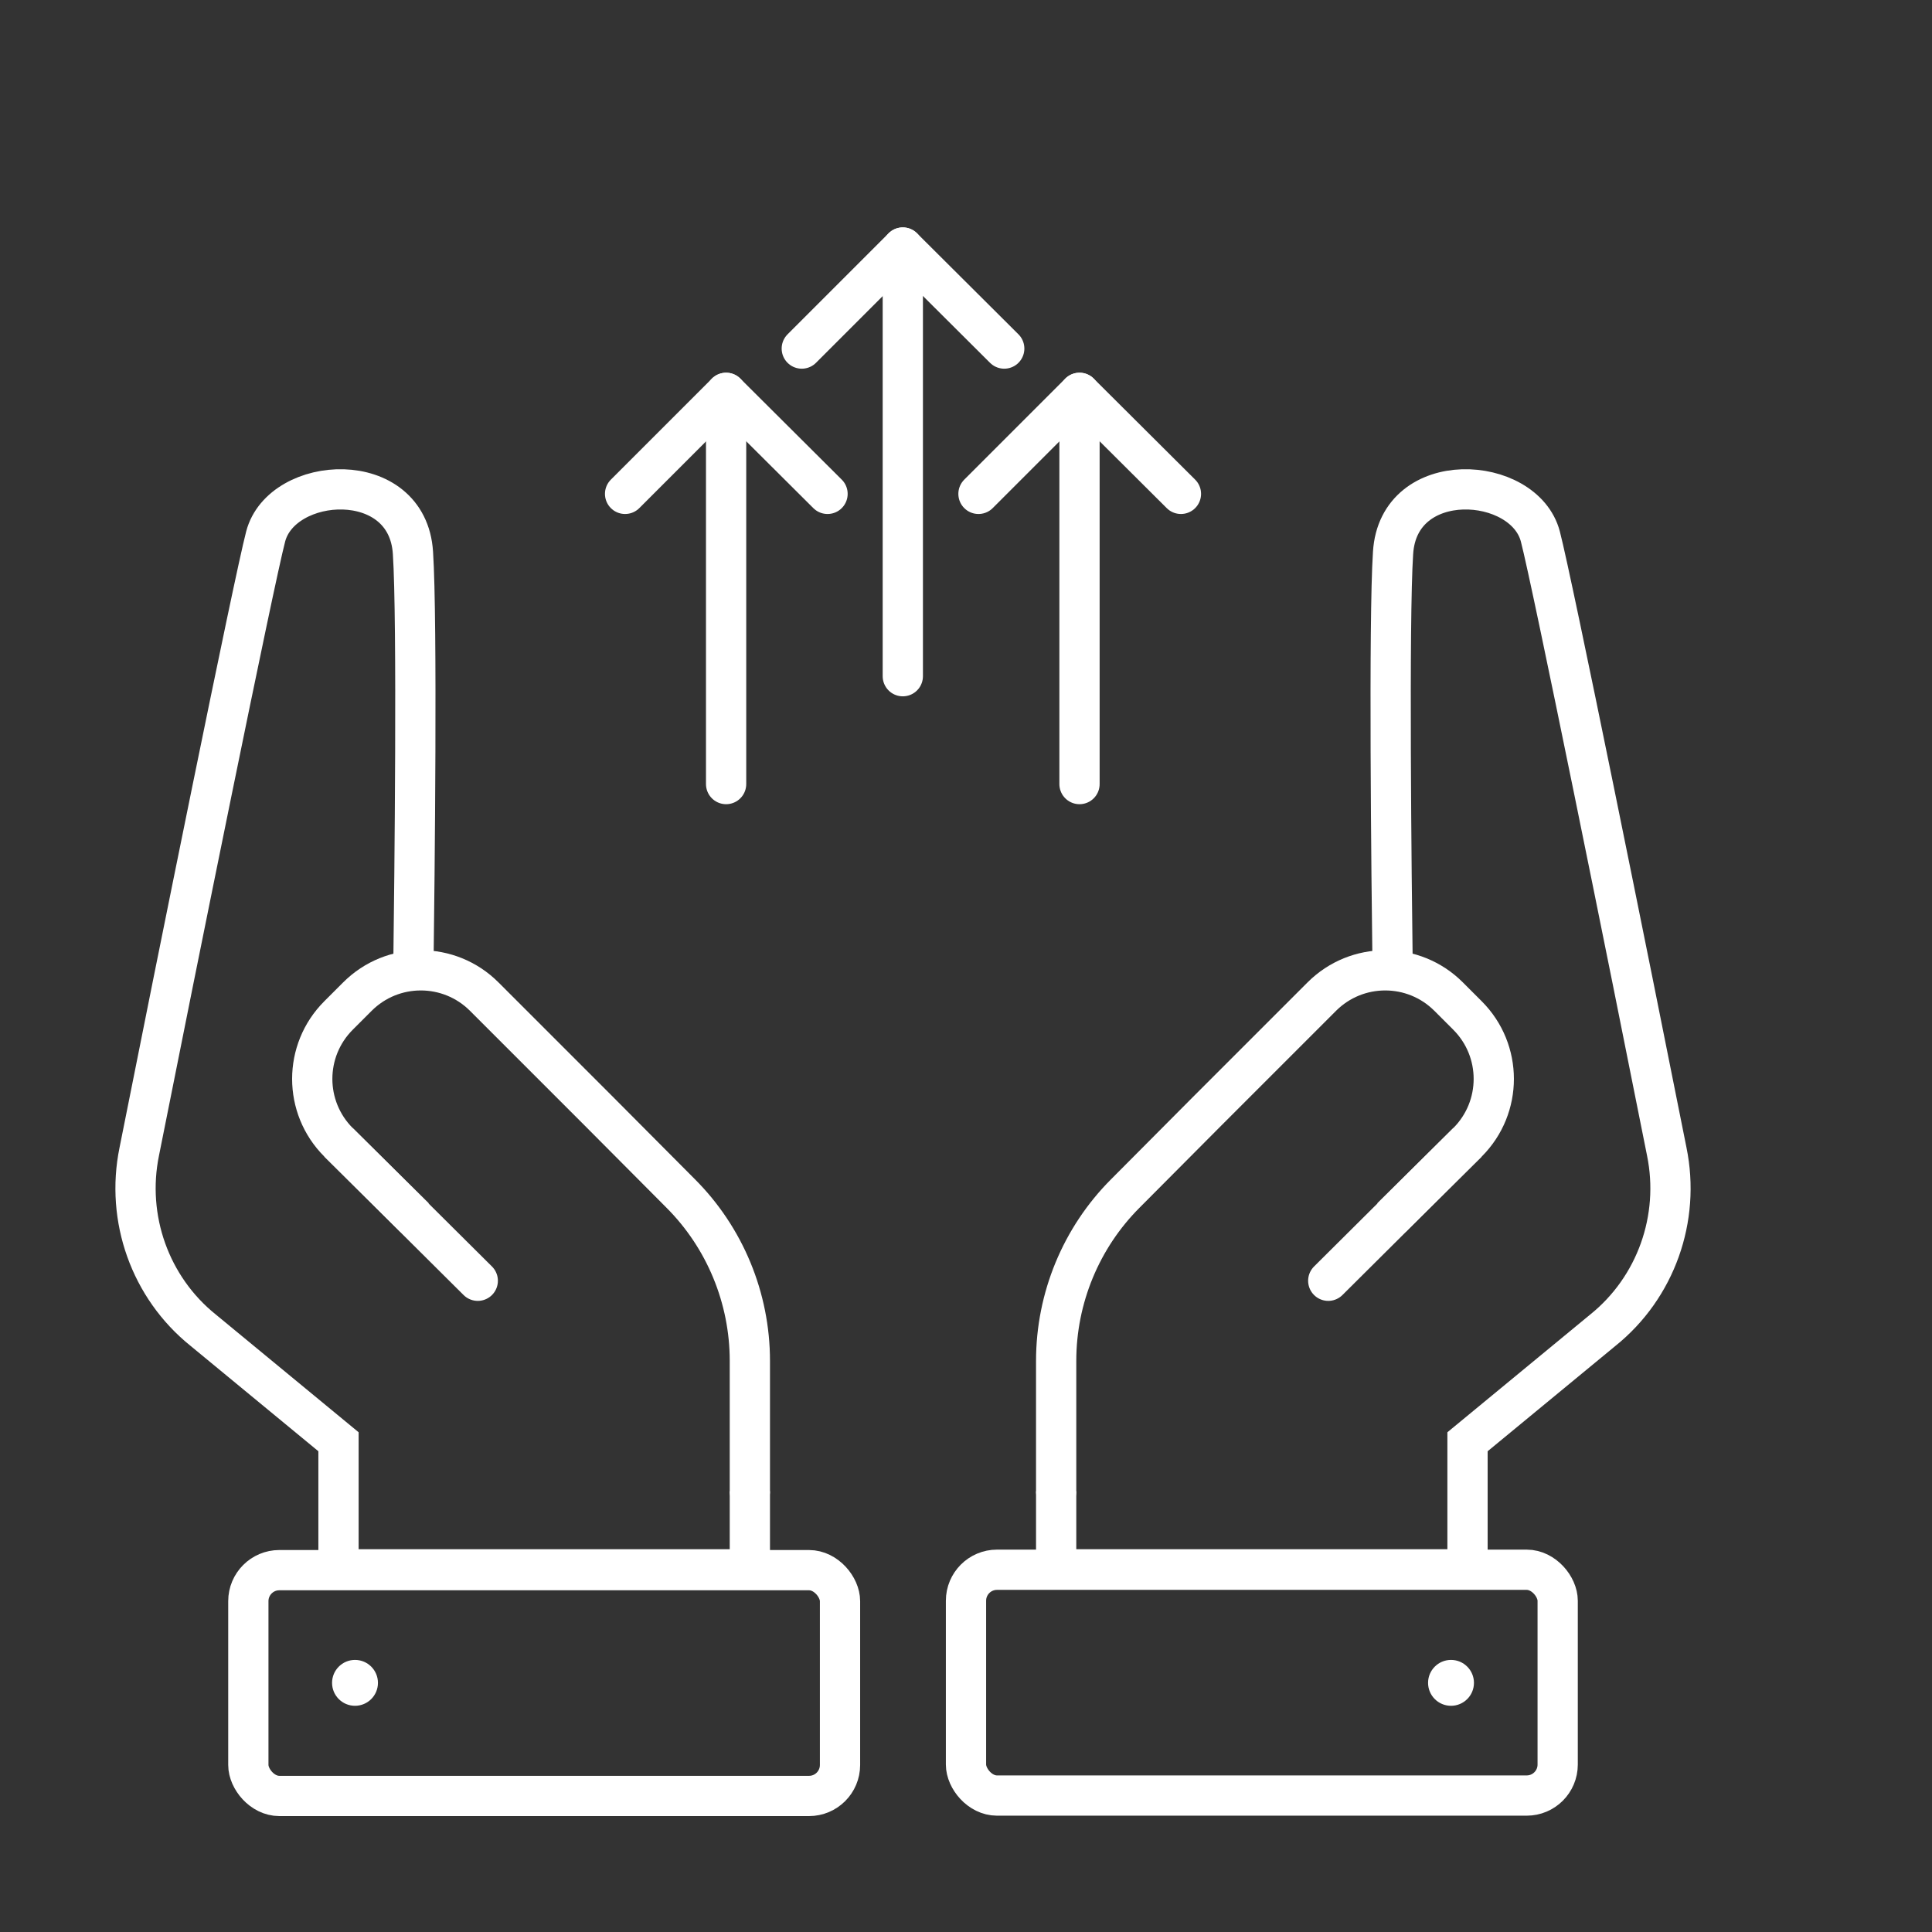
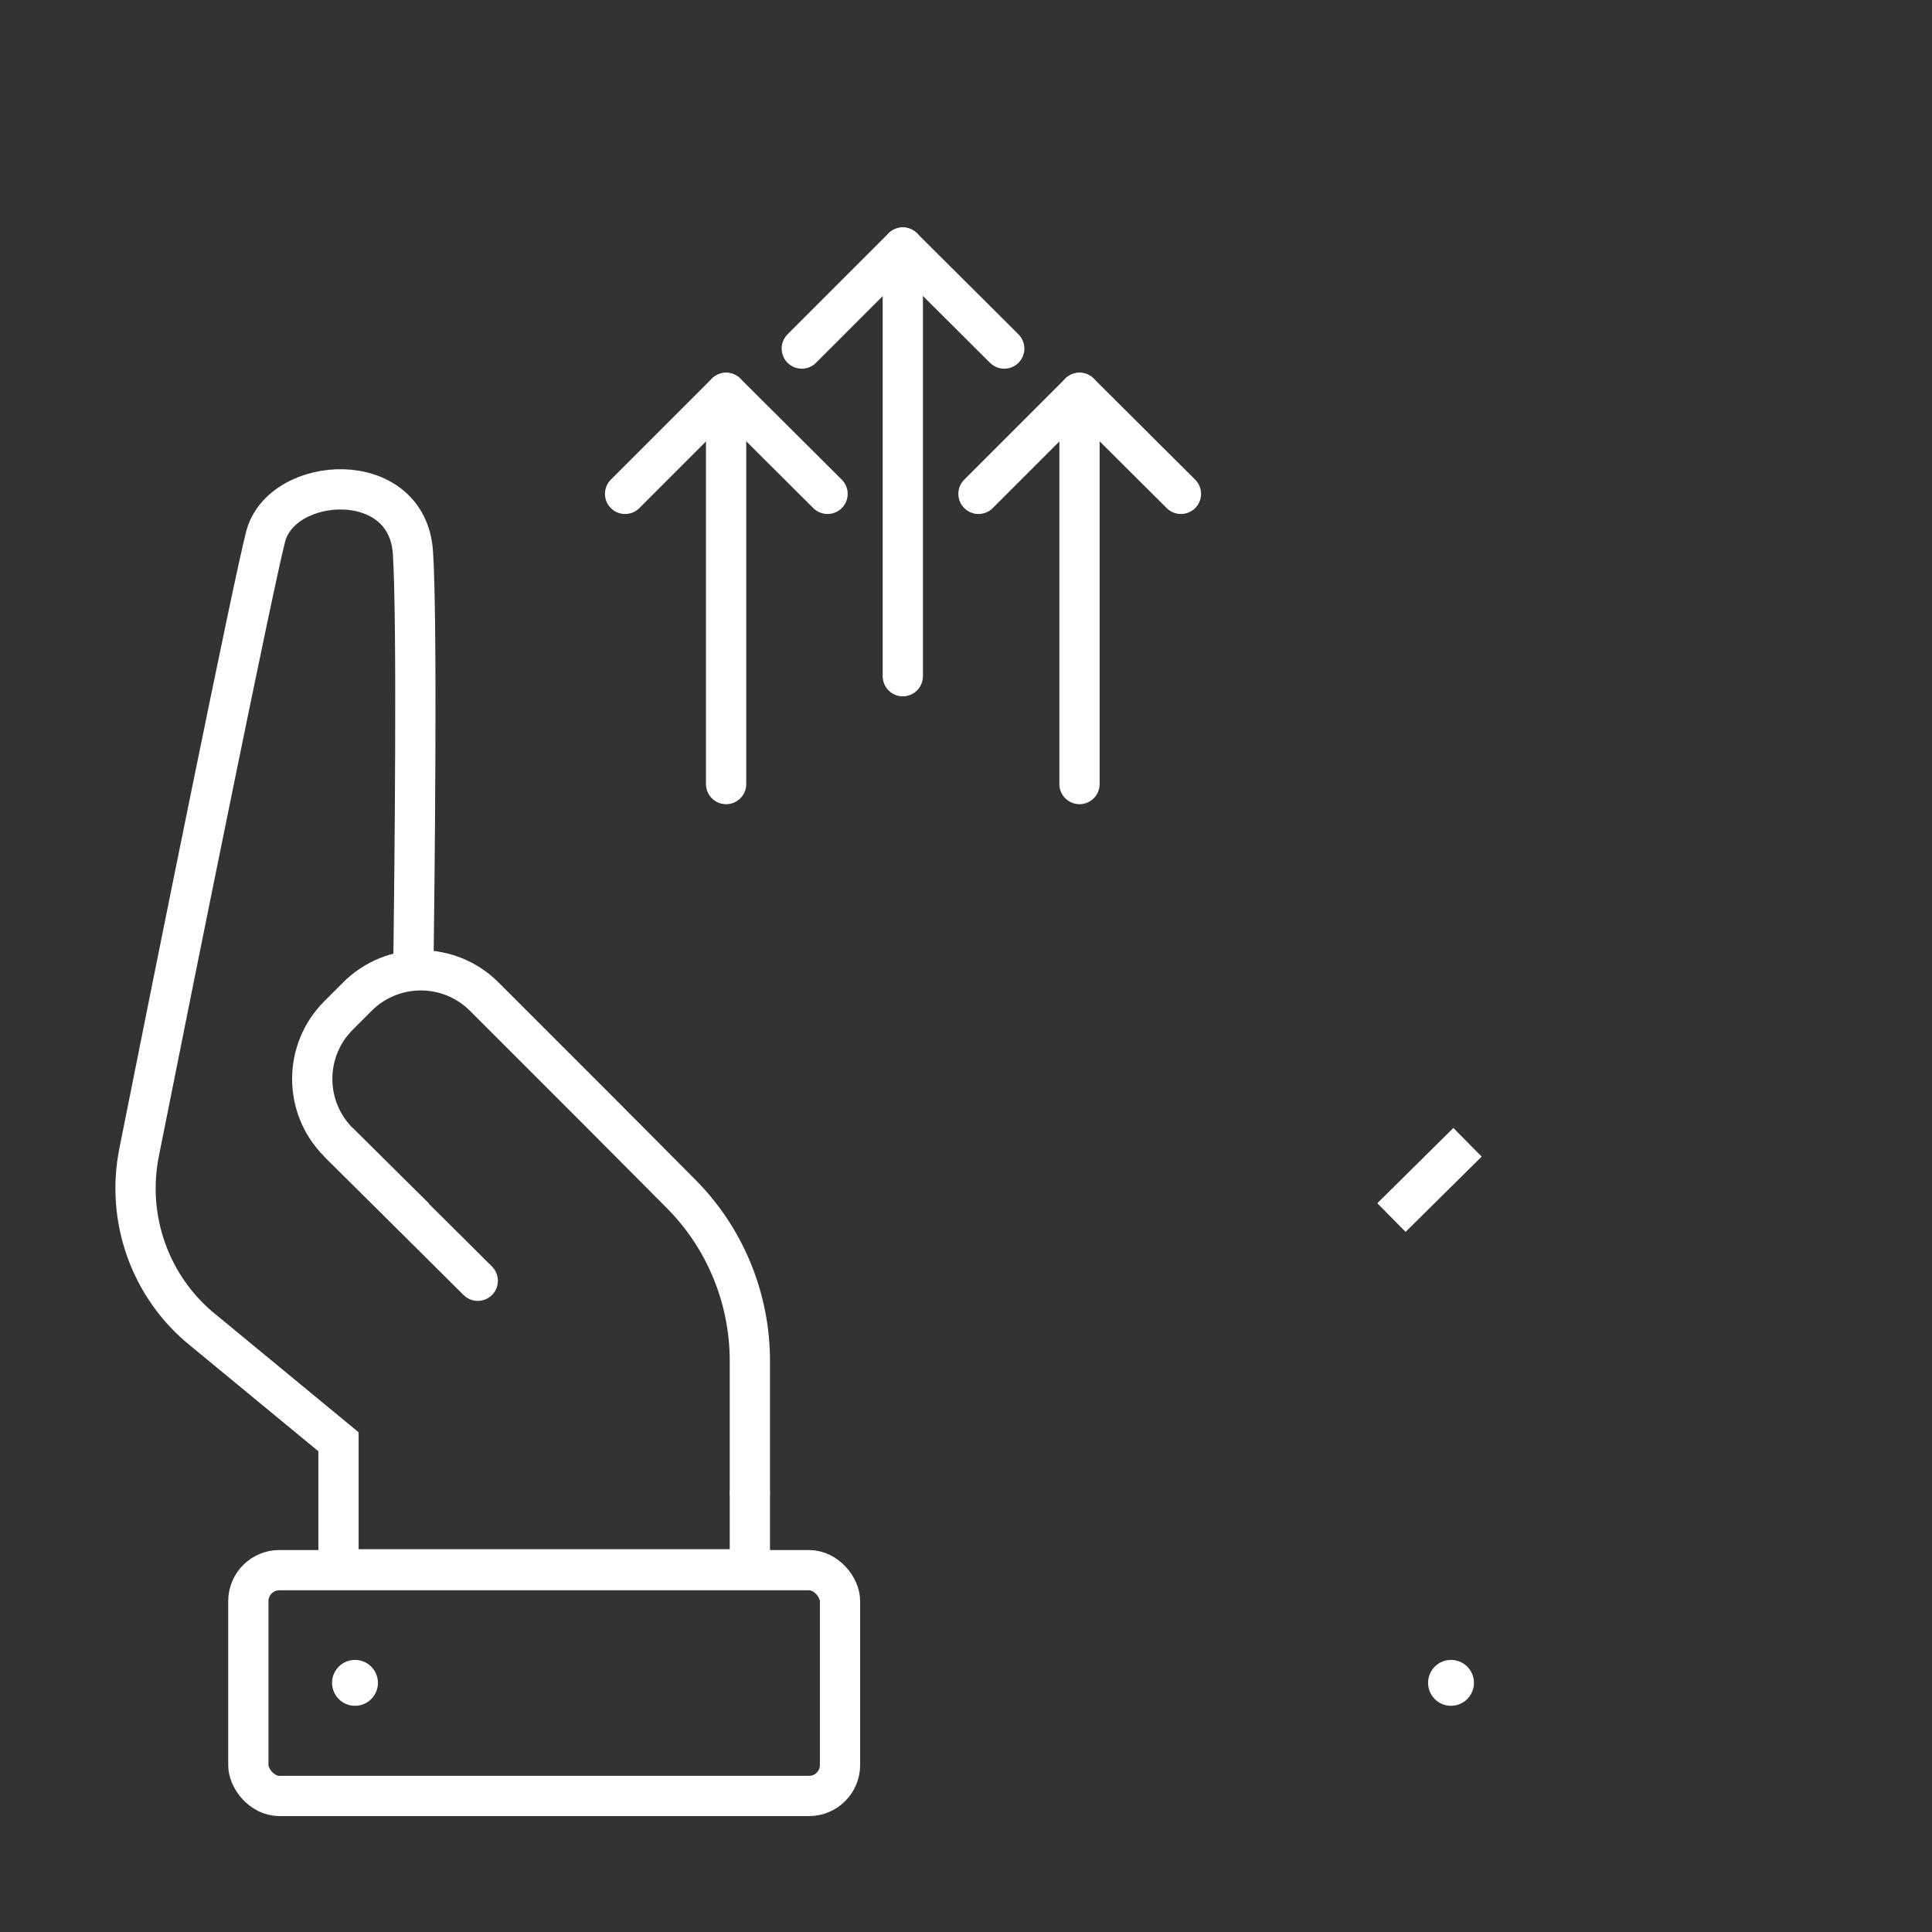
<svg xmlns="http://www.w3.org/2000/svg" id="Layer_10" data-name="Layer 10" viewBox="0 0 48 48">
  <rect x="0" y="0" width="48" height="48" fill="#333333" stroke="none" />
  <defs>
    <style>
      .cls-1 {
        stroke-linejoin: round;
      }

      .cls-1, .cls-2 {
        stroke-linecap: round;
      }

      .cls-1, .cls-2, .cls-3 {
        fill: none;
        stroke: #fff;
      }

      .cls-4 {
        fill: #fff;
      }

      .cls-2, .cls-3 {
        stroke-miterlimit: 10;
      }
    </style>
  </defs>
  <g>
    <g>
      <g>
        <rect class="cls-3" x="6.17" y="39.01" width="14.7" height="5.61" rx=".77" ry=".77" />
        <path class="cls-3" d="m18.63,37.05v1.94h-10.22v-3.17l-3.36-2.77c-1.32-1.06-1.93-2.78-1.59-4.44.94-4.73,2.84-14.13,3.14-15.28.4-1.53,3.53-1.73,3.66.41.11,1.68.04,8.04.01,10.36" />
        <line class="cls-3" x1="8.41" y1="28.38" x2="10.3" y2="30.25" />
        <path class="cls-2" d="m11.87,31.82l-3.46-3.44h0c-.87-.87-.87-2.28,0-3.15l.47-.47c.87-.87,2.28-.87,3.15,0l2.85,2.85,2.03,2.04c1.1,1.1,1.72,2.6,1.72,4.16v3.24" />
      </g>
      <circle class="cls-4" cx="8.82" cy="41.81" r=".57" />
    </g>
    <g>
      <g>
-         <rect class="cls-3" x="24" y="39.01" width="14.7" height="5.61" rx=".77" ry=".77" transform="translate(62.7 83.62) rotate(-180)" />
-         <path class="cls-3" d="m26.24,37.05v1.94s10.22,0,10.22,0v-3.17s3.36-2.77,3.36-2.77c1.32-1.06,1.93-2.78,1.59-4.44-.94-4.73-2.84-14.13-3.14-15.28-.4-1.53-3.53-1.73-3.66.41-.11,1.68-.04,8.04-.01,10.36" />
        <line class="cls-3" x1="36.46" y1="28.38" x2="34.57" y2="30.25" />
-         <path class="cls-2" d="m33,31.82l3.46-3.44h0c.87-.87.87-2.28,0-3.15l-.47-.47c-.87-.87-2.28-.87-3.15,0l-2.85,2.85-2.03,2.04c-1.1,1.1-1.72,2.6-1.72,4.16v3.24" />
      </g>
      <circle class="cls-4" cx="36.05" cy="41.81" r=".57" />
    </g>
  </g>
  <g>
    <g>
      <polyline class="cls-1" points="19.92 8.66 22.43 6.15 24.95 8.66" />
      <line class="cls-1" x1="22.43" y1="6.15" x2="22.43" y2="16.8" />
    </g>
    <g>
      <g>
        <polyline class="cls-1" points="15.53 12.27 18.04 9.76 20.56 12.27" />
        <line class="cls-1" x1="18.04" y1="9.76" x2="18.04" y2="19.48" />
      </g>
      <g>
        <polyline class="cls-1" points="24.31 12.27 26.82 9.76 29.34 12.27" />
        <line class="cls-1" x1="26.82" y1="9.76" x2="26.82" y2="19.48" />
      </g>
    </g>
  </g>
</svg>